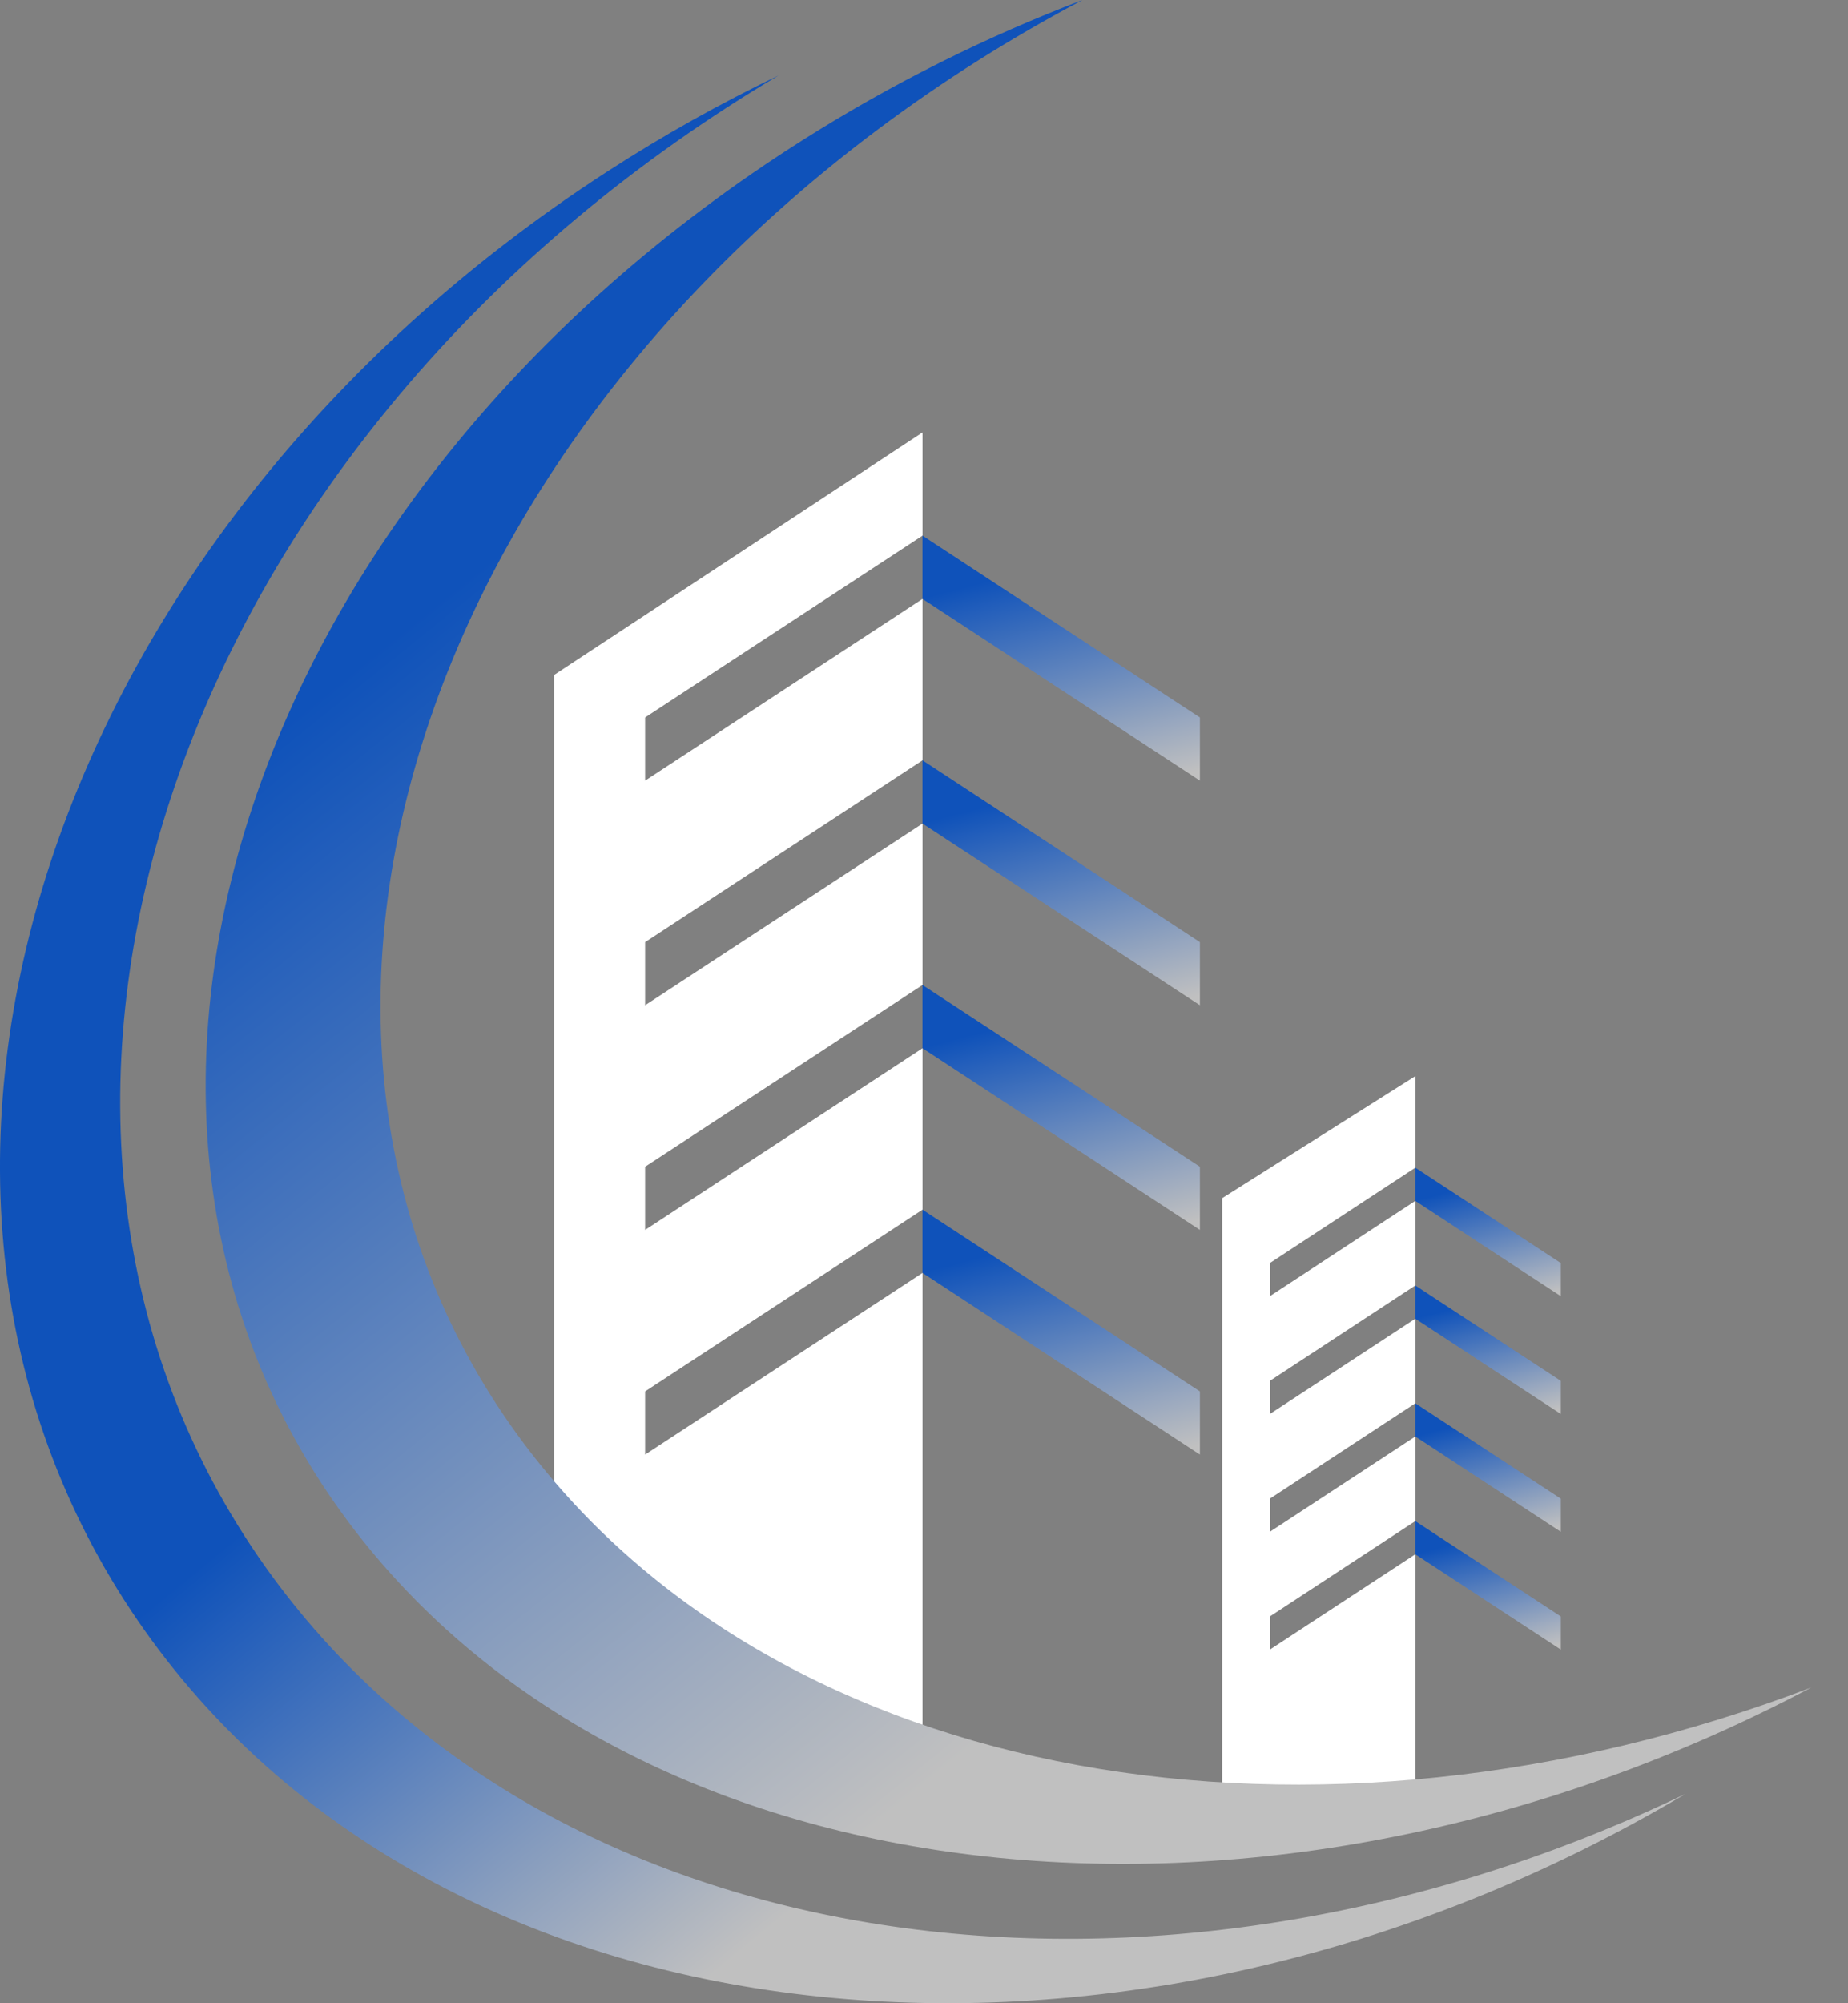
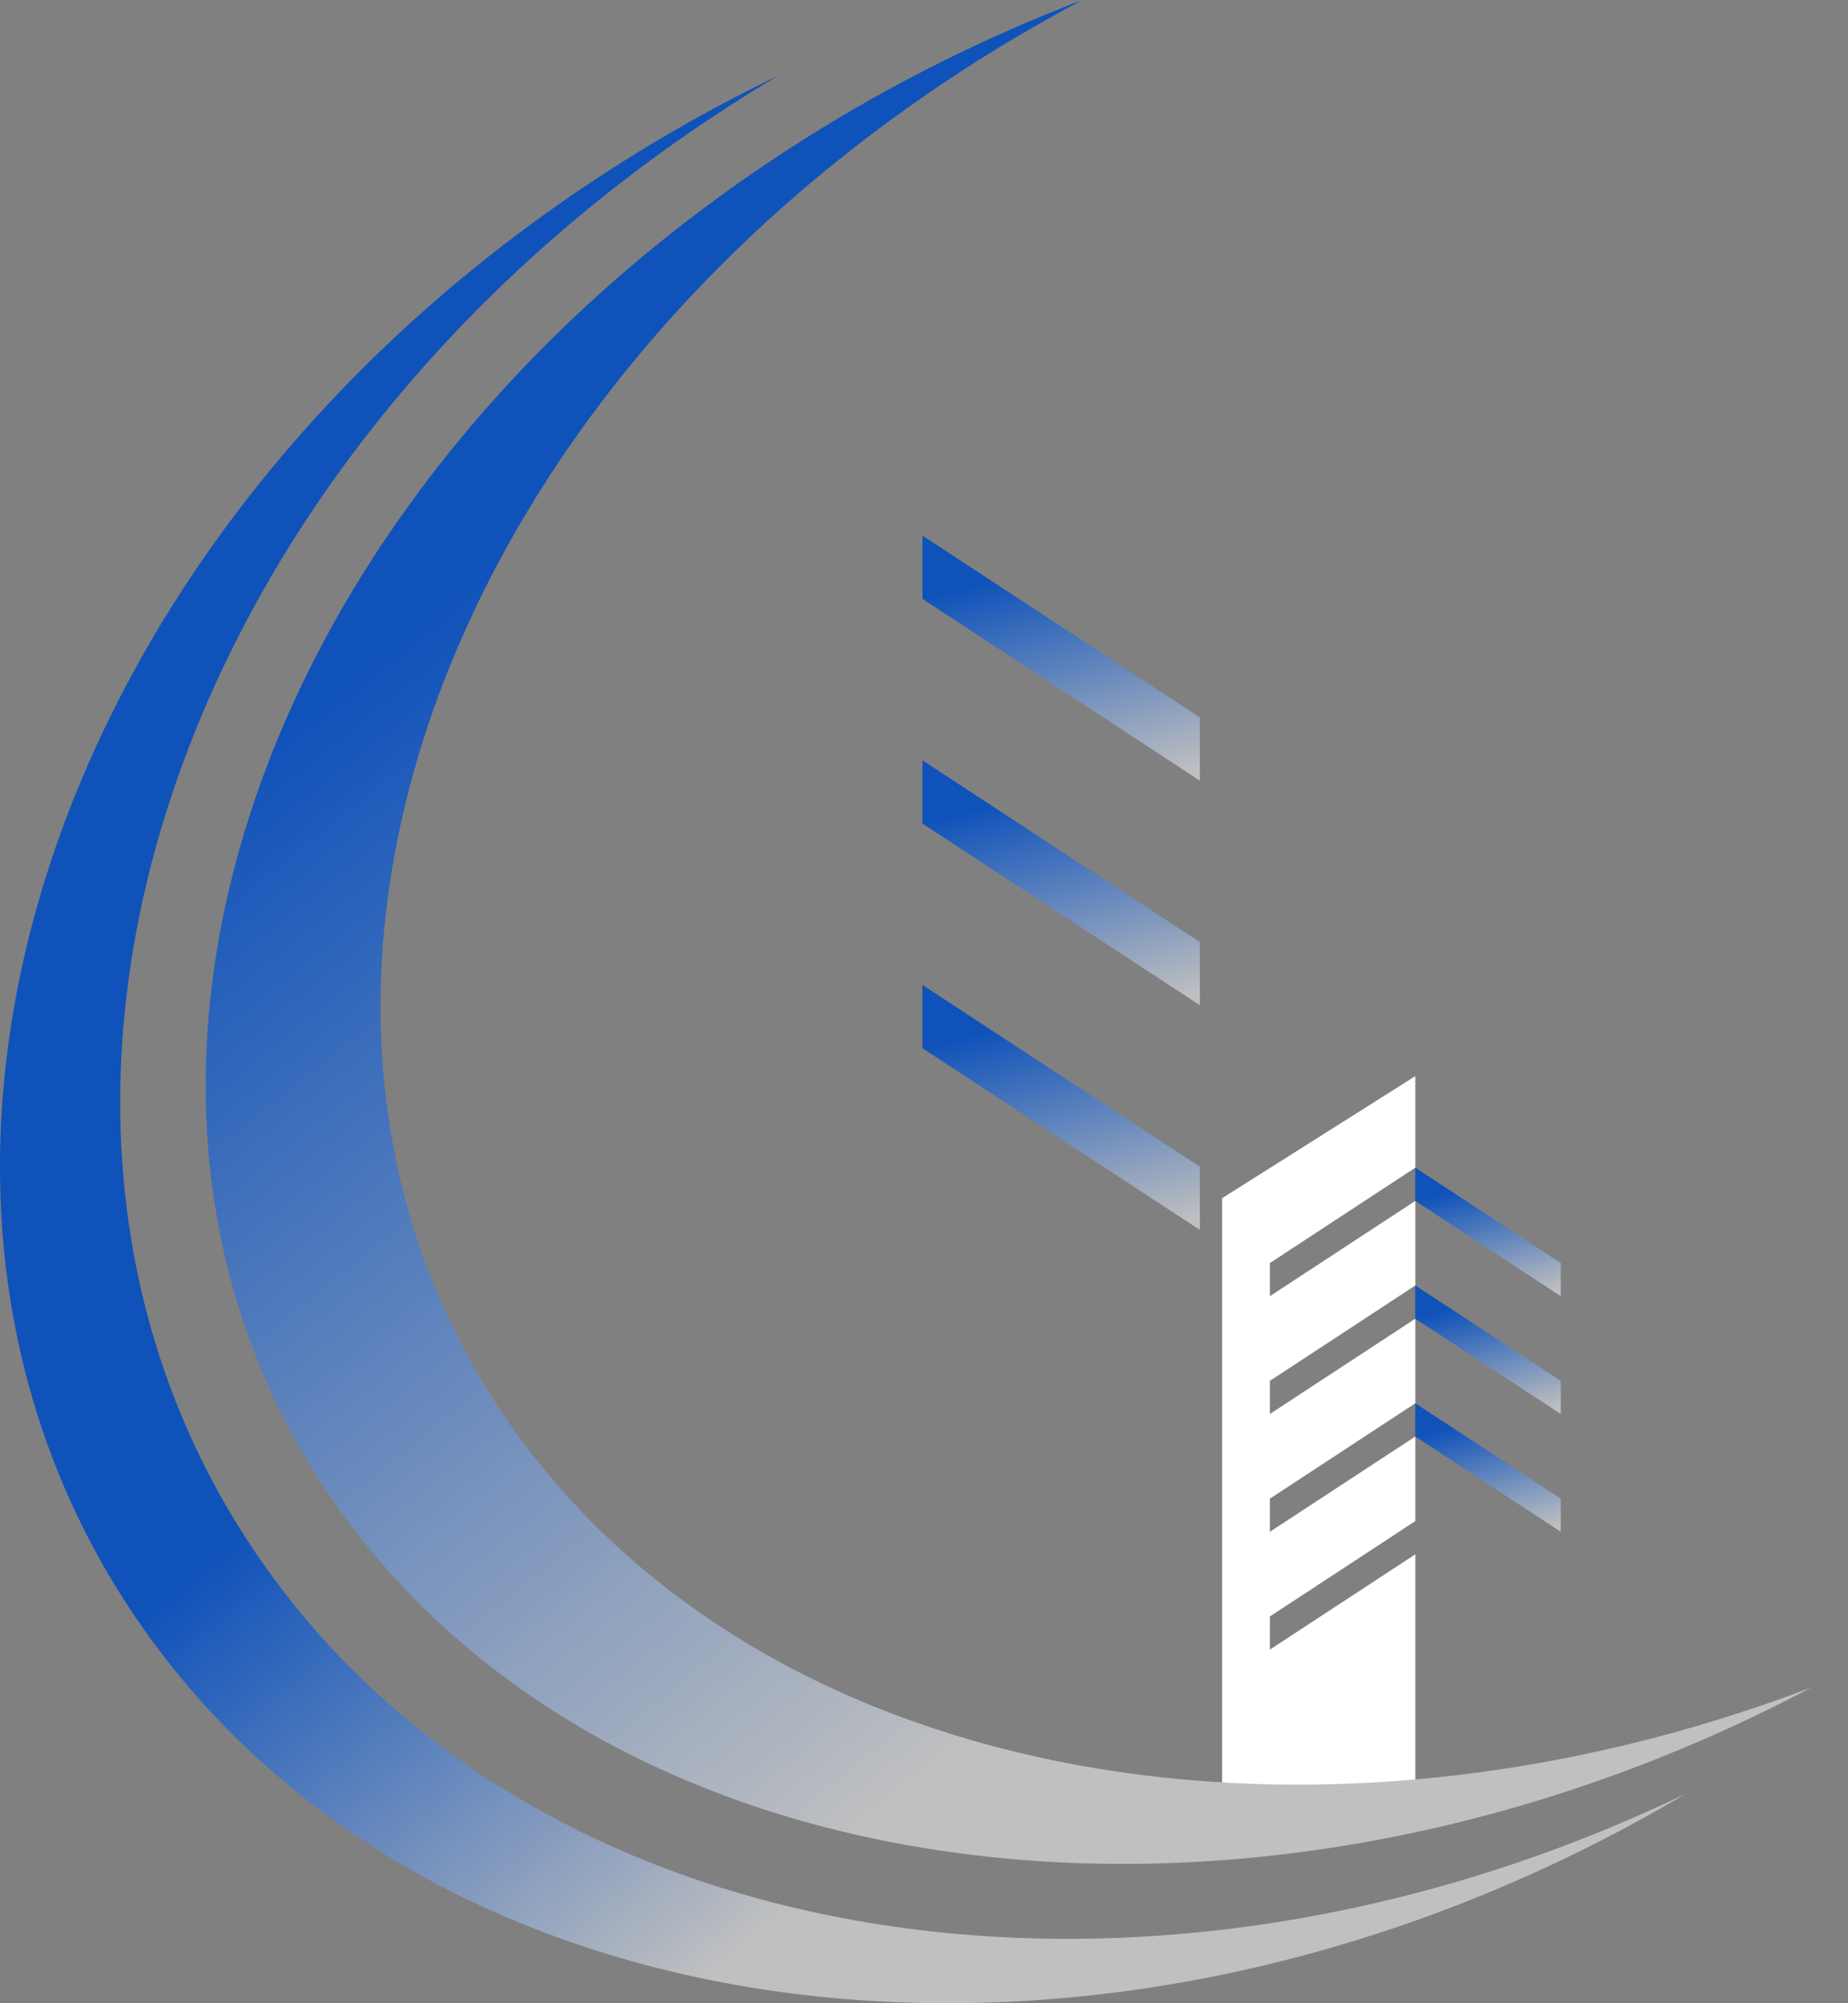
<svg xmlns="http://www.w3.org/2000/svg" width="24" height="26" viewBox="0 0 24 26" fill="none">
  <rect x="0" y="0" width="24" height="26" fill="#808080" stroke="none" />
-   <path d="M11.981 6.952L8.378 9.312V10.132L11.981 7.773V9.868L8.378 12.228V13.047L11.981 10.689V12.784L8.378 15.143V15.963L11.981 13.605V15.7L8.378 18.059V18.879L11.981 16.521V23.099L7.195 21.899V8.761L11.981 5.612V6.952Z" fill="white" />
  <path d="M18.381 15.155L16.492 16.393V16.823L18.381 15.586V16.684L16.492 17.922V18.352L18.381 17.115V18.213L16.492 19.451V19.881L18.381 18.644V19.742L16.492 20.98V21.41L18.381 20.173V23.623L15.872 23.641V15.551L18.381 13.967V15.155Z" fill="white" />
  <path fill-rule="evenodd" clip-rule="evenodd" d="M11.98 6.952L15.583 9.312V10.132L11.98 7.773V6.952Z" fill="url(#paint0_linear_130_3)" />
  <path fill-rule="evenodd" clip-rule="evenodd" d="M11.98 9.868L15.583 12.228V13.047L11.98 10.689V9.868Z" fill="url(#paint1_linear_130_3)" />
  <path fill-rule="evenodd" clip-rule="evenodd" d="M11.98 12.784L15.583 15.143V15.963L11.98 13.605V12.784Z" fill="url(#paint2_linear_130_3)" />
-   <path fill-rule="evenodd" clip-rule="evenodd" d="M11.98 15.7L15.583 18.059V18.879L11.98 16.521V15.7Z" fill="url(#paint3_linear_130_3)" />
  <path fill-rule="evenodd" clip-rule="evenodd" d="M18.38 15.155L20.27 16.393V16.823L18.38 15.586V15.155Z" fill="url(#paint4_linear_130_3)" />
  <path fill-rule="evenodd" clip-rule="evenodd" d="M18.38 16.684L20.27 17.922V18.352L18.38 17.115V16.684Z" fill="url(#paint5_linear_130_3)" />
  <path fill-rule="evenodd" clip-rule="evenodd" d="M18.38 18.213L20.27 19.451V19.881L18.38 18.644V18.213Z" fill="url(#paint6_linear_130_3)" />
-   <path fill-rule="evenodd" clip-rule="evenodd" d="M18.38 19.742L20.27 20.98V21.41L18.38 20.173V19.742Z" fill="url(#paint7_linear_130_3)" />
  <path fill-rule="evenodd" clip-rule="evenodd" d="M10.44 1.809C3.189 6.387 0.541 14.422 4.526 19.755C8.268 24.762 16.527 25.607 23.523 21.902C17.09 24.351 10.14 23.201 6.797 18.726C2.812 13.393 5.459 5.359 12.71 0.78C13.153 0.501 13.603 0.241 14.058 0C12.823 0.47 11.607 1.072 10.44 1.809Z" fill="url(#paint8_linear_130_3)" />
  <path fill-rule="evenodd" clip-rule="evenodd" d="M7.891 2.224C0.526 6.984 -2.164 15.467 1.884 21.169C5.812 26.703 14.641 27.585 21.891 23.282C14.977 26.601 7.095 25.476 3.445 20.334C-0.603 14.631 2.087 6.149 9.452 1.388C9.669 1.247 9.889 1.112 10.11 0.98C9.356 1.342 8.614 1.756 7.891 2.224Z" fill="url(#paint9_linear_130_3)" />
  <defs>
    <linearGradient id="paint0_linear_130_3" x1="12.021" y1="6.696" x2="13.043" y2="10.658" gradientUnits="userSpaceOnUse">
      <stop offset="0.25" stop-color="#0F52BA" />
      <stop offset="1" stop-color="#C0C0C0" />
    </linearGradient>
    <linearGradient id="paint1_linear_130_3" x1="12.021" y1="9.612" x2="13.043" y2="13.574" gradientUnits="userSpaceOnUse">
      <stop offset="0.25" stop-color="#0F52BA" />
      <stop offset="1" stop-color="#C0C0C0" />
    </linearGradient>
    <linearGradient id="paint2_linear_130_3" x1="12.021" y1="12.528" x2="13.043" y2="16.49" gradientUnits="userSpaceOnUse">
      <stop offset="0.25" stop-color="#0F52BA" />
      <stop offset="1" stop-color="#C0C0C0" />
    </linearGradient>
    <linearGradient id="paint3_linear_130_3" x1="12.021" y1="15.444" x2="13.043" y2="19.406" gradientUnits="userSpaceOnUse">
      <stop offset="0.25" stop-color="#0F52BA" />
      <stop offset="1" stop-color="#C0C0C0" />
    </linearGradient>
    <linearGradient id="paint4_linear_130_3" x1="18.402" y1="15.021" x2="18.938" y2="17.099" gradientUnits="userSpaceOnUse">
      <stop offset="0.25" stop-color="#0F52BA" />
      <stop offset="1" stop-color="#C0C0C0" />
    </linearGradient>
    <linearGradient id="paint5_linear_130_3" x1="18.402" y1="16.55" x2="18.938" y2="18.628" gradientUnits="userSpaceOnUse">
      <stop offset="0.25" stop-color="#0F52BA" />
      <stop offset="1" stop-color="#C0C0C0" />
    </linearGradient>
    <linearGradient id="paint6_linear_130_3" x1="18.402" y1="18.079" x2="18.938" y2="20.157" gradientUnits="userSpaceOnUse">
      <stop offset="0.25" stop-color="#0F52BA" />
      <stop offset="1" stop-color="#C0C0C0" />
    </linearGradient>
    <linearGradient id="paint7_linear_130_3" x1="18.402" y1="19.608" x2="18.938" y2="21.686" gradientUnits="userSpaceOnUse">
      <stop offset="0.25" stop-color="#0F52BA" />
      <stop offset="1" stop-color="#C0C0C0" />
    </linearGradient>
    <linearGradient id="paint8_linear_130_3" x1="2.685" y1="-0.004" x2="22.667" y2="24.828" gradientUnits="userSpaceOnUse">
      <stop offset="0.25" stop-color="#0F52BA" />
      <stop offset="0.75" stop-color="#C0C0C0" />
    </linearGradient>
    <linearGradient id="paint9_linear_130_3" x1="-0.03" y1="0.98" x2="21.05" y2="26.726" gradientUnits="userSpaceOnUse">
      <stop offset="0.5" stop-color="#0F52BA" />
      <stop offset="0.75" stop-color="#C0C0C0" />
    </linearGradient>
  </defs>
</svg>